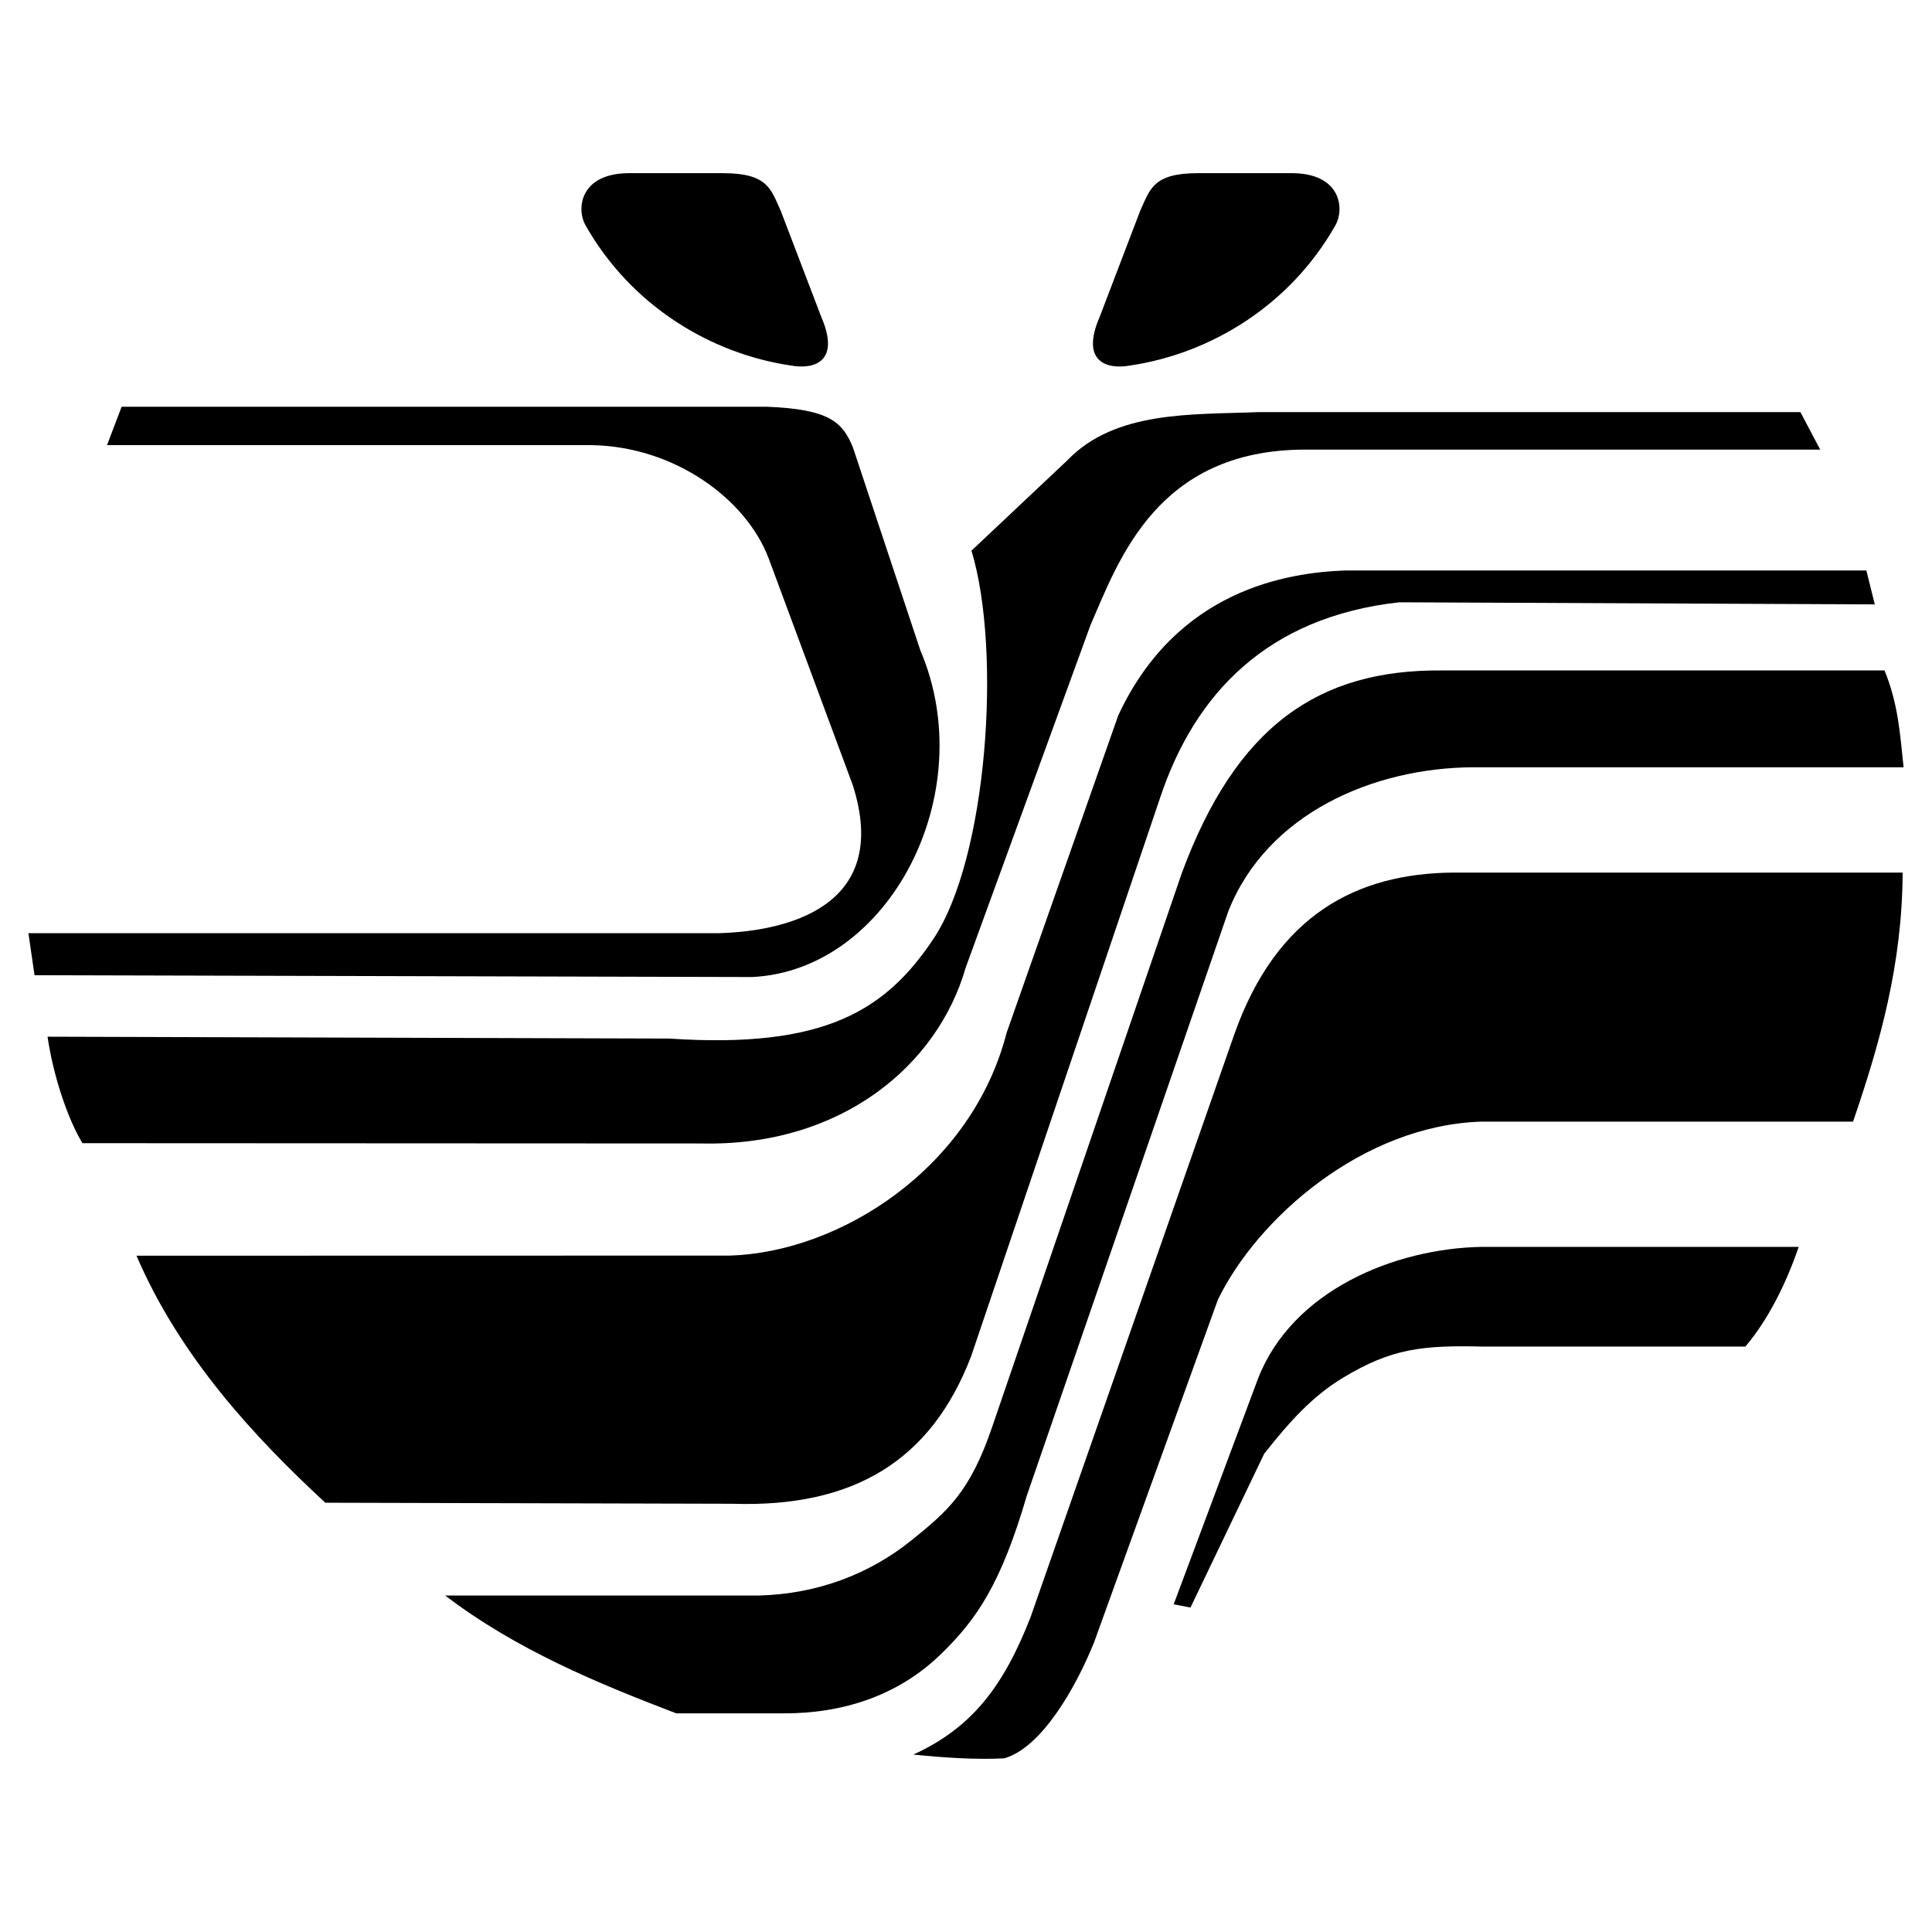
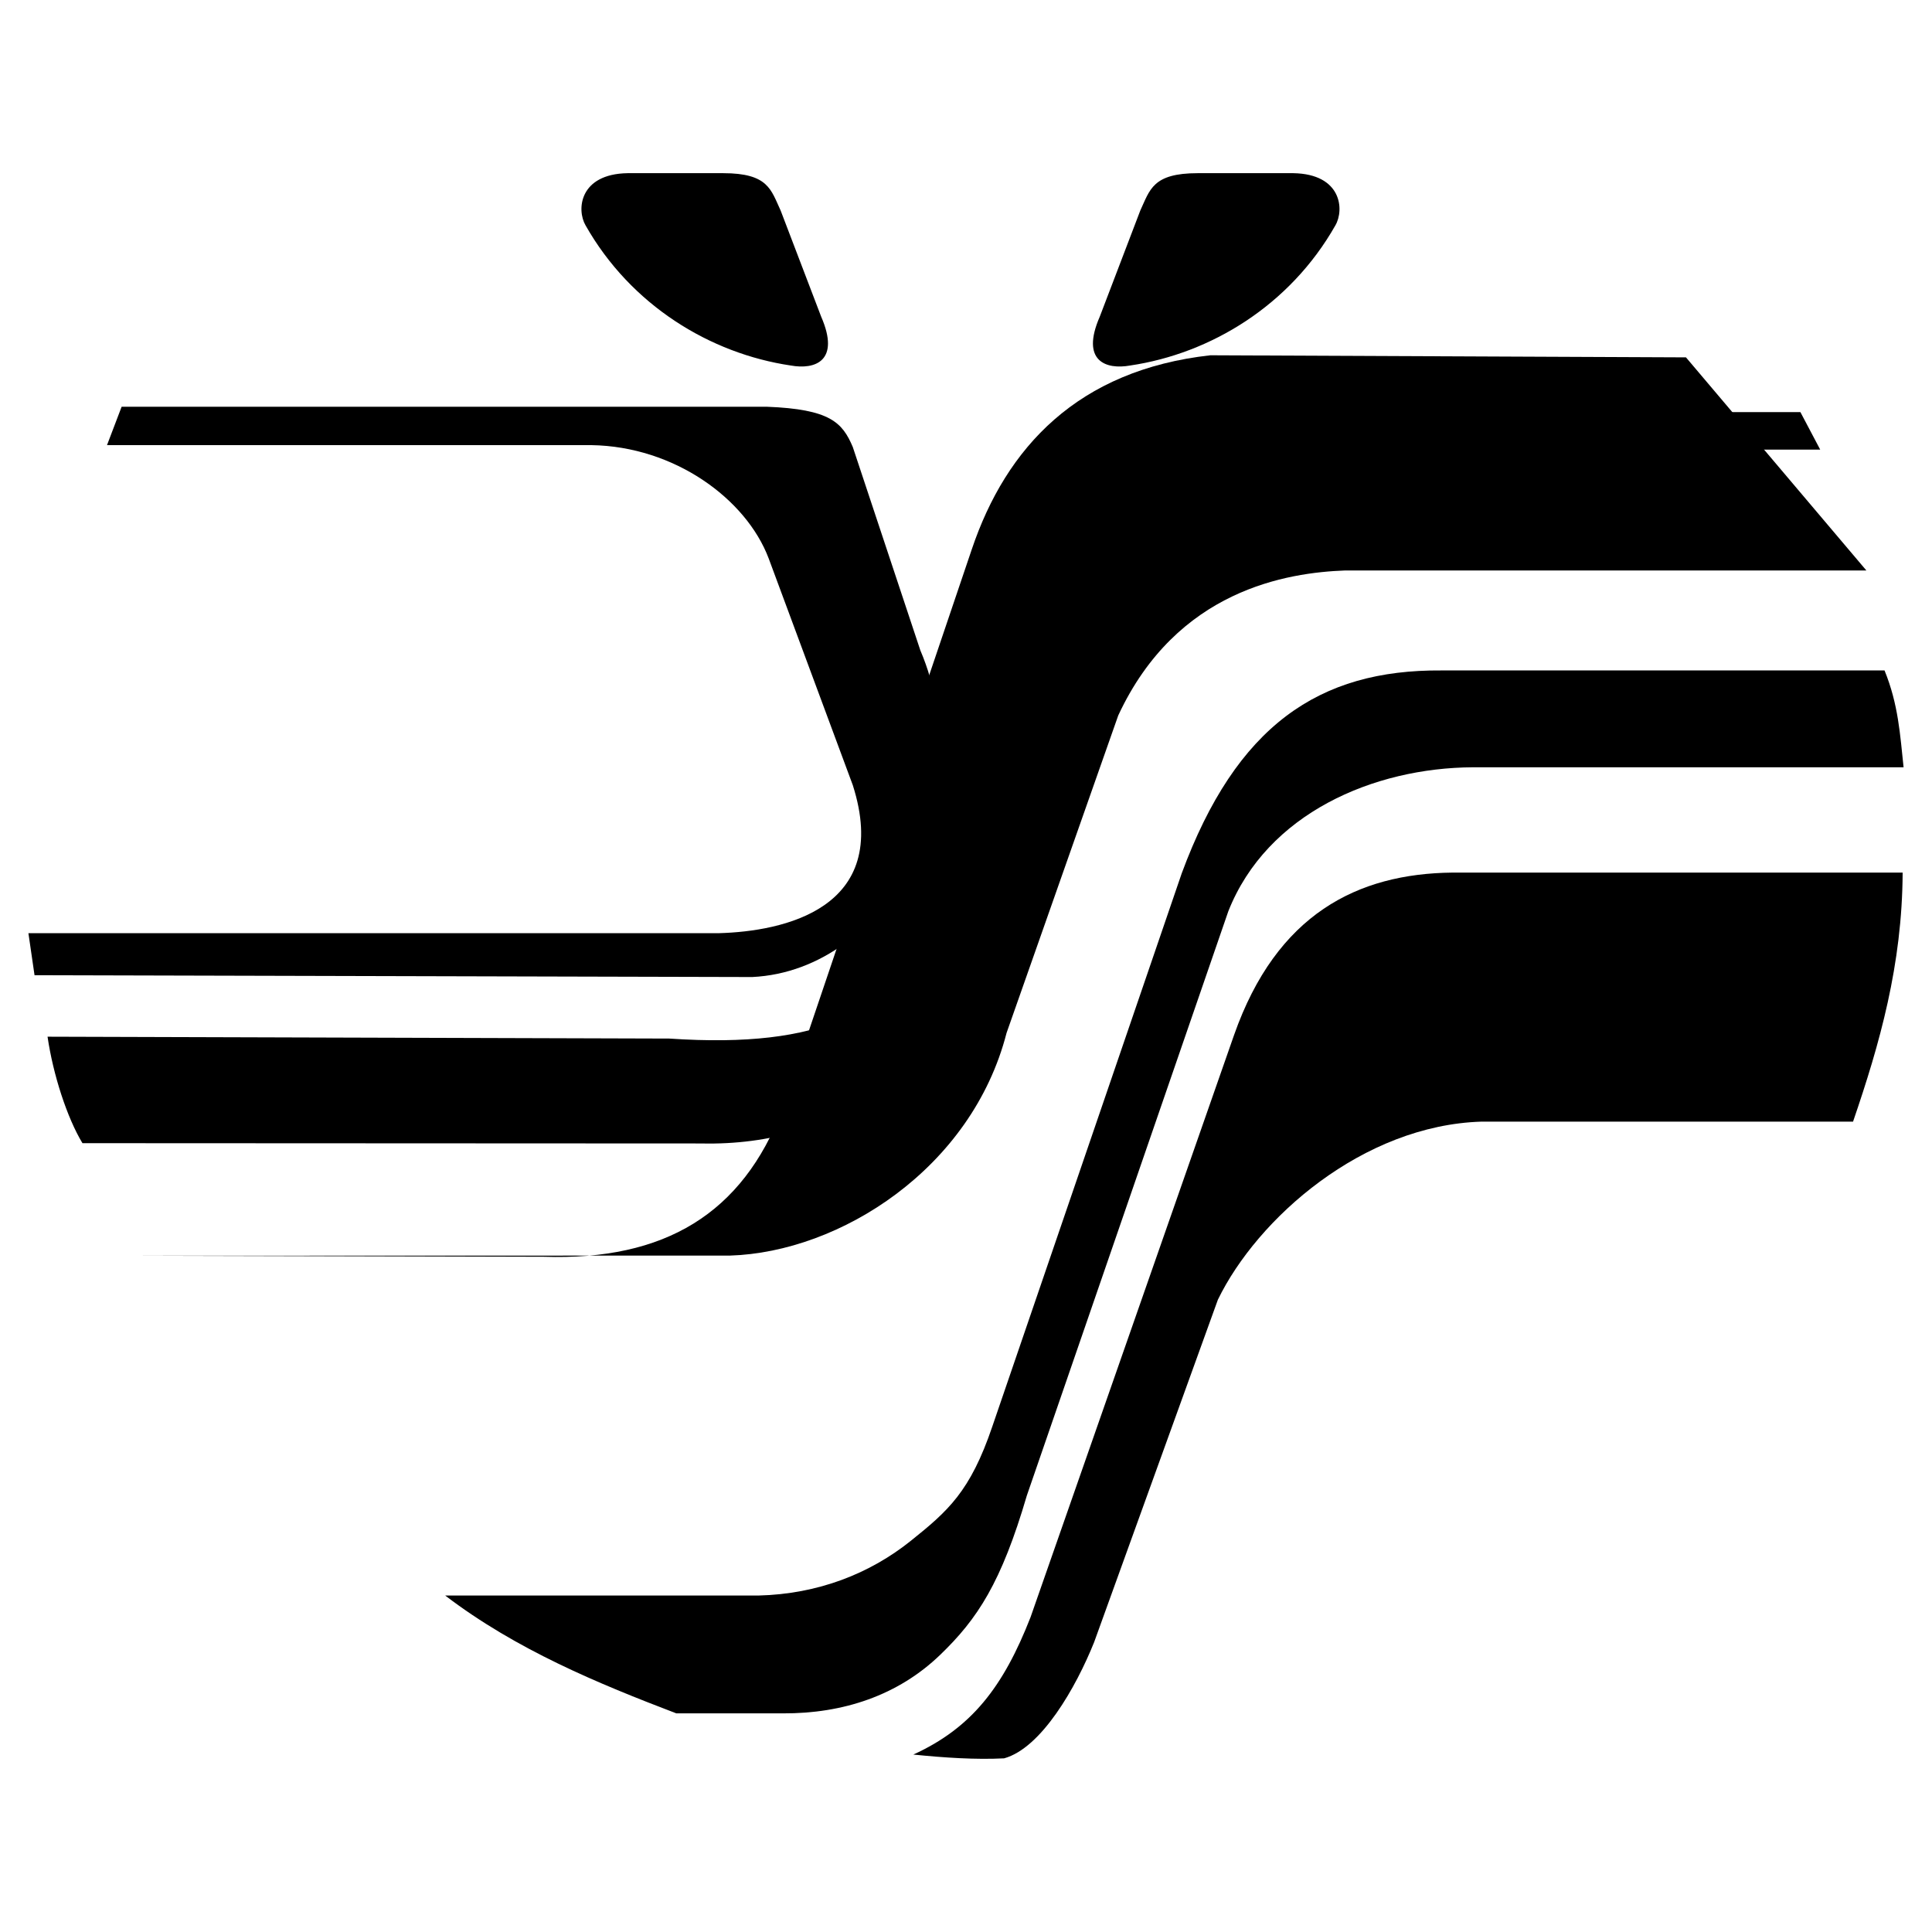
<svg xmlns="http://www.w3.org/2000/svg" version="1.0" id="Layer_1" x="0px" y="0px" width="192.756px" height="192.756px" viewBox="0 0 192.756 192.756" enable-background="new 0 0 192.756 192.756" xml:space="preserve">
  <g>
-     <polygon fill-rule="evenodd" clip-rule="evenodd" fill="#FFFFFF" points="0,0 192.756,0 192.756,192.756 0,192.756 0,0  " />
    <path fill-rule="evenodd" clip-rule="evenodd" d="M129.03,17.278c-3.175,0-6.35,0-9.524,0c-4.516,0-4.772,1.656-5.739,3.727   l-4.044,10.59c-1.928,4.428,0.608,5.311,3.042,4.87c8.027-1.189,15.944-5.998,20.467-13.981   C134.139,20.926,133.862,17.357,129.03,17.278L129.03,17.278z" />
    <path fill-rule="evenodd" clip-rule="evenodd" d="M62.621,17.278c3.175,0,6.35,0,9.525,0c4.516,0,4.772,1.656,5.739,3.727   l4.044,10.59c1.928,4.428-0.609,5.311-3.042,4.87c-8.027-1.189-15.944-5.998-20.466-13.981   C57.513,20.926,57.789,17.357,62.621,17.278L62.621,17.278z" />
    <path fill-rule="evenodd" clip-rule="evenodd" d="M179.626,41.115h-54.012c-6.622,0.271-14.34-0.188-19.138,4.825l-9.551,8.999   c3.044,10.064,1.563,30.713-3.796,38.734c-4.729,7.078-10.781,10.992-26.358,9.945l-62.027-0.186   c0.551,3.77,1.94,8.072,3.483,10.623l61.726,0.029c13.988,0.324,23.597-7.811,26.38-17.505l12.471-34.227   c2.836-6.521,6.644-17.419,21.276-17.494h51.522L179.626,41.115L179.626,41.115z" />
-     <path fill-rule="evenodd" clip-rule="evenodd" d="M186.208,56.915h-51.992c-5.748,0.215-16.797,1.886-22.649,14.467l-11.141,31.671   c-3.481,13.535-16.627,21.877-27.59,22.217c-19.74,0.004-39.479,0.008-59.219,0.012c4.355,10.139,11.811,18.139,18.838,24.645   c13.724,0.033,26.913,0.068,40.636,0.104c12.09,0.393,19.816-4.309,23.801-14.723l18.898-55.847   c3.433-10.198,10.606-17.901,23.808-19.37l47.449,0.208L186.208,56.915L186.208,56.915z" />
+     <path fill-rule="evenodd" clip-rule="evenodd" d="M186.208,56.915h-51.992c-5.748,0.215-16.797,1.886-22.649,14.467l-11.141,31.671   c-3.481,13.535-16.627,21.877-27.59,22.217c-19.74,0.004-39.479,0.008-59.219,0.012c13.724,0.033,26.913,0.068,40.636,0.104c12.09,0.393,19.816-4.309,23.801-14.723l18.898-55.847   c3.433-10.198,10.606-17.901,23.808-19.37l47.449,0.208L186.208,56.915L186.208,56.915z" />
    <path fill-rule="evenodd" clip-rule="evenodd" d="M188.02,66.891h-44.219c-12.205-0.091-20.448,5.488-25.896,20.231l-18.896,55.184   c-2.208,6.521-4.434,8.453-8.142,11.426c-4.072,3.264-9.246,5.311-15.197,5.455H44.418c7.097,5.418,15.319,8.801,23.06,11.756   h10.624c6.008,0.029,11.489-1.781,15.703-5.842c3.719-3.582,6.088-7.176,8.648-15.904l20.1-58.288   c3.864-9.756,14.484-14.309,24.406-14.357c14.321,0,28.642,0,42.962,0C189.575,73.332,189.408,70.291,188.02,66.891L188.02,66.891z   " />
    <path fill-rule="evenodd" clip-rule="evenodd" d="M189.827,87.059h-44.932c-9.447,0.104-17.524,4.134-21.769,16.197l-20.309,58.094   c-2.711,6.941-5.879,11.053-11.695,13.703c3.02,0.309,6.223,0.525,9.06,0.377c3.724-1.033,7.173-7.086,8.979-11.588l12.347-34.17   c3.938-8.113,14.449-17.414,26.329-17.768h37.042C187.543,104.129,189.783,96.27,189.827,87.059L189.827,87.059z" />
-     <path fill-rule="evenodd" clip-rule="evenodd" d="M179.457,124.4h-31.585c-8.702,0.145-18.949,4.336-22.367,13.166l-8.407,22.496   l1.677,0.322l7.353-15.346c2.501-3.16,4.781-5.719,7.853-7.574c4.847-2.928,7.911-3.262,14.011-3.115h26.143   C176.413,131.664,178.188,128.096,179.457,124.4L179.457,124.4z" />
    <path fill-rule="evenodd" clip-rule="evenodd" d="M12.135,40.581h64.375c6.322,0.243,7.538,1.581,8.571,4.012l6.74,20.287   c6.088,14.255-3.089,31.931-16.77,32.599L3.445,97.296l-0.61-4.194h68.935c6.261-0.182,17.264-2.371,13.312-14.771l-8.389-22.613   c-2.25-5.957-9.422-11.185-17.689-11.307H10.676L12.135,40.581L12.135,40.581z" />
  </g>
</svg>